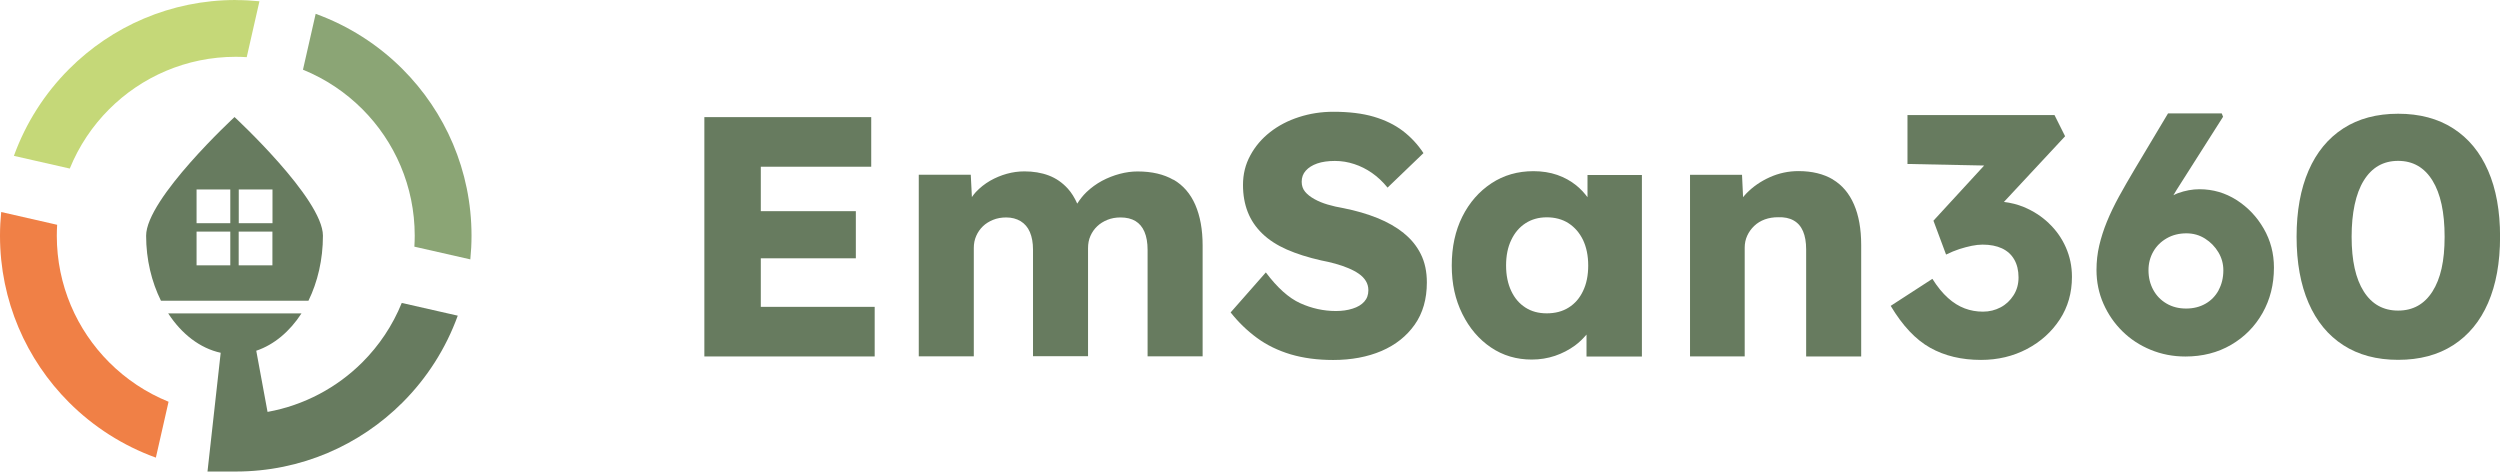
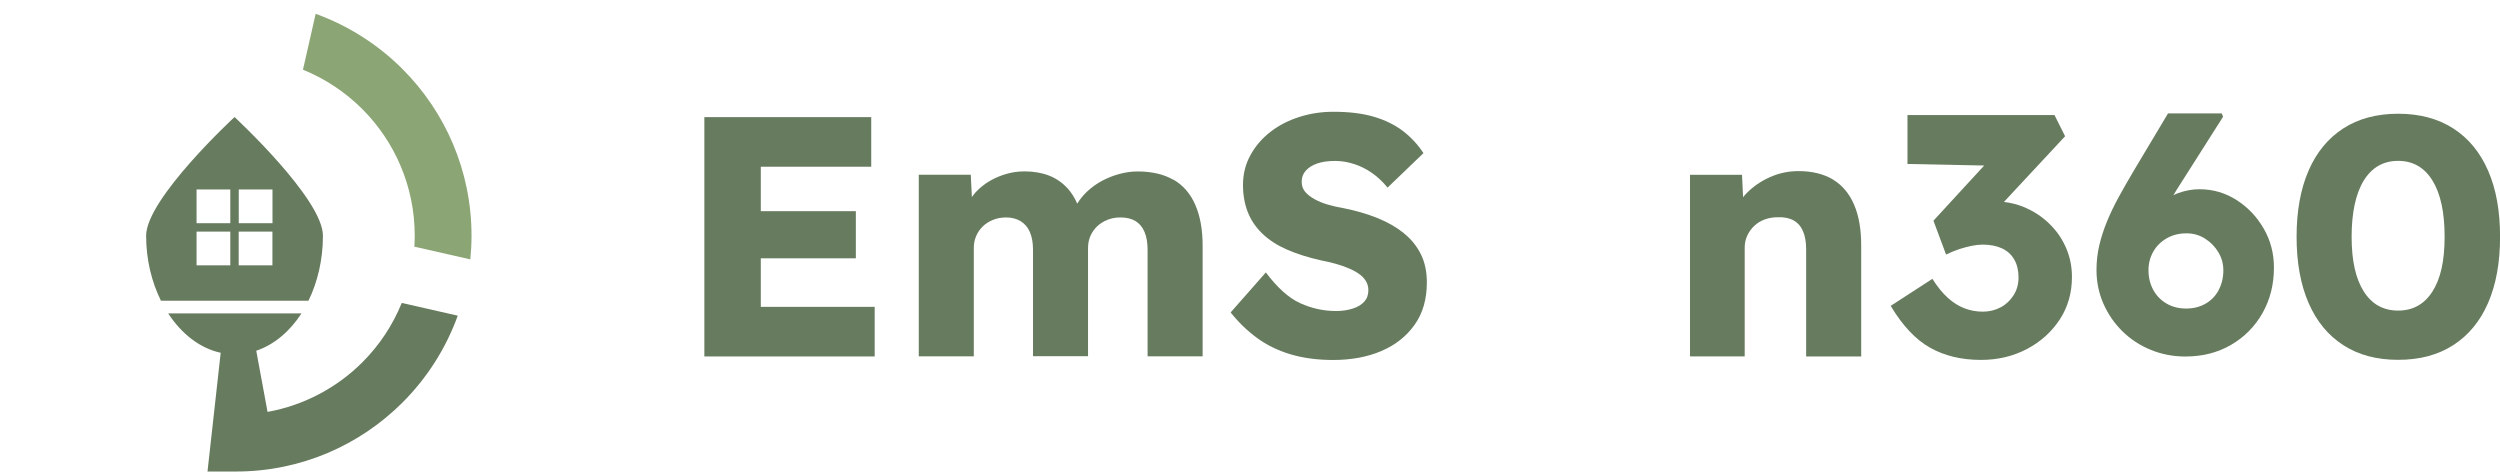
<svg xmlns="http://www.w3.org/2000/svg" id="Ebene_1" data-name="Ebene 1" viewBox="0 0 354.33 66.83">
  <defs>
    <style>
      .cls-1 {
        fill: #c5d878;
      }

      .cls-1, .cls-2, .cls-3, .cls-4, .cls-5 {
        stroke-width: 0px;
      }

      .cls-2 {
        fill: #677b5f;
      }

      .cls-3 {
        fill: #f08046;
      }

      .cls-4 {
        fill: none;
      }

      .cls-5 {
        fill: #8ba575;
      }
    </style>
  </defs>
  <g>
    <polygon class="cls-2" points="107.83 36.61 121.3 36.61 121.3 29.93 107.83 29.93 107.83 23.63 123.48 23.63 123.48 16.6 99.83 16.6 99.83 50.52 123.97 50.52 123.97 43.49 107.83 43.49 107.83 36.61" />
    <path class="cls-2" d="M166.32,25.49c-1.36-.79-3.05-1.19-5.09-1.19-.81,0-1.65.11-2.52.34-.87.23-1.71.56-2.52.99-.81.44-1.54.97-2.2,1.6-.52.5-.94,1.05-1.31,1.63-.37-.83-.81-1.55-1.33-2.12-.78-.86-1.68-1.48-2.71-1.87-1.03-.39-2.18-.58-3.44-.58-.84,0-1.67.11-2.5.34-.82.23-1.62.56-2.37.99-.76.44-1.44.98-2.04,1.62-.2.21-.36.45-.54.69l-.16-3.16h-7.37v25.73h7.8v-15.36c0-.61.11-1.18.34-1.7.23-.52.54-.97.94-1.36.4-.39.89-.69,1.45-.92.56-.23,1.19-.34,1.87-.34.78,0,1.45.18,2.04.53.58.36,1.02.87,1.31,1.55.29.68.44,1.5.44,2.47v15.12h7.8v-15.31c0-.65.11-1.23.34-1.74.23-.52.54-.97.95-1.36.4-.39.89-.69,1.45-.92.57-.23,1.19-.34,1.87-.34.84,0,1.54.17,2.11.51.56.34.99.85,1.28,1.53.29.68.44,1.53.44,2.57v15.07h7.8v-15.7c0-2.26-.35-4.18-1.04-5.77-.69-1.58-1.72-2.77-3.08-3.56Z" />
    <path class="cls-2" d="M198.95,33.03c-1.05-.84-2.29-1.55-3.73-2.13-1.44-.58-3.05-1.05-4.82-1.4-.78-.13-1.52-.3-2.23-.51-.71-.21-1.34-.47-1.89-.78-.55-.31-.99-.65-1.31-1.04-.32-.39-.48-.86-.48-1.41,0-.61.19-1.14.58-1.57.39-.44.93-.78,1.62-1.02.69-.24,1.53-.36,2.5-.36s1.85.15,2.74.44c.89.29,1.73.71,2.52,1.26.79.55,1.53,1.24,2.21,2.08l5.09-4.89c-.81-1.23-1.79-2.28-2.93-3.15-1.15-.87-2.52-1.54-4.12-2.01-1.6-.47-3.51-.7-5.74-.7-1.68,0-3.3.25-4.85.75-1.55.5-2.92,1.21-4.09,2.13-1.18.92-2.12,2.02-2.81,3.3-.7,1.28-1.04,2.67-1.04,4.19,0,1.42.23,2.71.68,3.85.45,1.15,1.14,2.16,2.06,3.05.92.89,2.08,1.64,3.46,2.25,1.39.61,3.02,1.13,4.89,1.55.68.13,1.34.28,1.99.46.65.18,1.26.39,1.84.63.58.24,1.08.51,1.5.8.42.29.75.63.99,1.02.24.39.36.82.36,1.31,0,.65-.19,1.19-.58,1.62-.39.44-.94.77-1.65.99-.71.23-1.5.34-2.37.34-1.74,0-3.43-.37-5.06-1.11-1.63-.74-3.25-2.2-4.87-4.36l-4.99,5.67c1.1,1.39,2.34,2.59,3.73,3.61,1.39,1.02,2.98,1.79,4.77,2.33,1.79.53,3.8.8,6.03.8,2.58,0,4.87-.43,6.86-1.28,1.99-.86,3.55-2.1,4.7-3.73,1.15-1.63,1.72-3.63,1.72-5.98,0-1.52-.28-2.85-.85-4-.57-1.15-1.37-2.14-2.42-2.98Z" />
-     <path class="cls-2" d="M225,27.95c-.47-.62-.99-1.19-1.6-1.68-.78-.63-1.67-1.12-2.69-1.48-1.02-.35-2.14-.53-3.37-.53-2.23,0-4.22.57-5.96,1.72-1.74,1.15-3.12,2.72-4.12,4.72-1,2-1.5,4.31-1.5,6.93s.5,4.84,1.5,6.86c1,2.02,2.35,3.6,4.05,4.75,1.7,1.15,3.63,1.72,5.79,1.72,1.16,0,2.26-.18,3.3-.53,1.03-.35,1.97-.84,2.81-1.45.63-.46,1.16-.99,1.65-1.56v3.11h7.85v-25.73h-7.71v3.16ZM222.33,43.59c-.87.55-1.91.82-3.1.82s-2.17-.27-3.03-.82c-.86-.55-1.53-1.33-2.01-2.35-.48-1.02-.73-2.22-.73-3.61s.24-2.59.73-3.61c.48-1.02,1.15-1.81,2.01-2.37.86-.56,1.87-.85,3.03-.85s2.23.28,3.1.85c.87.57,1.55,1.36,2.04,2.37.48,1.02.73,2.22.73,3.61s-.24,2.59-.73,3.61c-.48,1.02-1.16,1.8-2.04,2.35Z" />
    <path class="cls-2" d="M259.79,25.44c-1.33-.79-2.96-1.19-4.89-1.19-1.42,0-2.78.29-4.07.87-1.29.58-2.4,1.35-3.32,2.3-.17.17-.31.35-.46.53l-.15-3.17h-7.37v25.73h7.75v-15.41c0-.61.12-1.18.36-1.7.24-.52.57-.98.99-1.38.42-.4.92-.71,1.5-.92.58-.21,1.21-.31,1.89-.31.87-.03,1.61.12,2.2.46.6.34,1.04.85,1.33,1.53.29.68.44,1.53.44,2.57v15.17h7.8v-15.8c0-2.26-.34-4.17-1.02-5.74-.68-1.57-1.68-2.75-3-3.54Z" />
    <path class="cls-2" d="M290.37,31.62c-1.03-.97-2.21-1.73-3.54-2.28-.89-.37-1.83-.6-2.81-.72l8.67-9.31-1.5-3h-20.84v6.93l10.87.22-7.19,7.82,1.79,4.8c.65-.32,1.28-.58,1.89-.78.61-.19,1.19-.35,1.74-.46.55-.11,1.07-.17,1.55-.17,1.07,0,1.98.18,2.74.53.76.36,1.34.88,1.74,1.58.4.69.61,1.54.61,2.54,0,.94-.23,1.78-.7,2.52-.47.74-1.08,1.32-1.84,1.72-.76.4-1.59.61-2.5.61s-1.77-.15-2.59-.46c-.82-.31-1.62-.8-2.37-1.48-.76-.68-1.5-1.58-2.21-2.71l-5.91,3.83c1.68,2.81,3.54,4.79,5.6,5.94,2.05,1.15,4.45,1.72,7.2,1.72,2.39,0,4.56-.52,6.52-1.55,1.95-1.03,3.5-2.43,4.65-4.19,1.15-1.76,1.72-3.77,1.72-6.03,0-1.49-.29-2.88-.87-4.19-.58-1.31-1.39-2.45-2.42-3.42Z" />
    <path class="cls-2" d="M316.99,28.35c-1.6-1.02-3.35-1.53-5.26-1.53-1,0-2.02.19-3.05.56-.22.08-.43.19-.64.29.15-.25.29-.49.45-.75l6.59-10.37-.19-.48h-7.61l-4.75,7.95c-.81,1.36-1.54,2.64-2.21,3.85-.66,1.21-1.23,2.39-1.7,3.54-.47,1.15-.83,2.28-1.09,3.39-.26,1.11-.39,2.27-.39,3.46,0,1.71.33,3.31.99,4.8.66,1.49,1.56,2.79,2.69,3.9,1.13,1.11,2.46,1.99,4,2.62,1.53.63,3.17.95,4.92.95,2.42,0,4.58-.55,6.47-1.65,1.89-1.1,3.38-2.6,4.46-4.51,1.08-1.91,1.62-4.05,1.62-6.45,0-2-.48-3.84-1.45-5.52-.97-1.68-2.25-3.03-3.85-4.05ZM314.45,41.14c-.45.82-1.07,1.46-1.87,1.91-.79.45-1.7.68-2.74.68s-1.95-.23-2.76-.7c-.81-.47-1.44-1.11-1.89-1.94-.45-.82-.68-1.75-.68-2.79,0-.97.23-1.85.68-2.64.45-.79,1.09-1.42,1.91-1.89.82-.47,1.75-.7,2.79-.7.97,0,1.85.25,2.64.75.79.5,1.42,1.15,1.89,1.94.47.79.7,1.64.7,2.54,0,1.07-.23,2.01-.68,2.83Z" />
    <path class="cls-2" d="M352.64,24.18c-1.13-2.6-2.78-4.59-4.94-5.98-2.16-1.39-4.77-2.08-7.8-2.08s-5.63.69-7.78,2.08c-2.15,1.39-3.79,3.38-4.92,5.98-1.13,2.6-1.7,5.73-1.7,9.38s.57,6.78,1.7,9.38c1.13,2.6,2.77,4.6,4.92,5.98,2.15,1.39,4.74,2.08,7.78,2.08s5.64-.69,7.8-2.08c2.16-1.39,3.81-3.38,4.94-5.98,1.13-2.6,1.7-5.73,1.7-9.38s-.56-6.78-1.7-9.38ZM344.76,41.31c-1.15,1.81-2.77,2.71-4.87,2.71s-3.72-.9-4.87-2.71c-1.15-1.81-1.72-4.39-1.72-7.75s.57-6.11,1.72-7.97c1.15-1.86,2.77-2.79,4.87-2.79s3.72.93,4.87,2.79c1.15,1.86,1.72,4.51,1.72,7.97s-.57,5.94-1.72,7.75Z" />
  </g>
  <g>
    <path class="cls-5" d="M66.66,36.77c.11-1.11.17-2.23.17-3.36,0-9.23-3.74-17.58-9.79-23.63-3.44-3.44-7.63-6.13-12.3-7.82l-1.8,7.92c3.18,1.29,6.03,3.2,8.41,5.58,4.59,4.59,7.43,10.94,7.43,17.94,0,.52-.02,1.05-.05,1.56l7.92,1.8h0Z" />
-     <path class="cls-3" d="M.17,30.05c-.11,1.11-.17,2.23-.17,3.36,0,9.23,3.74,17.58,9.79,23.63,3.44,3.44,7.63,6.13,12.3,7.82l1.8-7.92c-3.18-1.29-6.03-3.2-8.41-5.58-4.59-4.59-7.43-10.94-7.43-17.94,0-.52.02-1.05.05-1.56L.17,30.05H.17Z" />
-     <path class="cls-1" d="M33.41,0C24.19,0,15.83,3.74,9.79,9.79c-3.44,3.44-6.13,7.63-7.82,12.3l7.92,1.8c1.29-3.18,3.2-6.03,5.58-8.41,4.59-4.59,10.94-7.43,17.94-7.43.52,0,1.05.02,1.56.05l1.8-7.92c-1.11-.11-2.23-.17-3.36-.17h0Z" />
  </g>
  <g>
    <rect class="cls-4" x="27.87" y="26.86" width="4.78" height="4.78" />
    <rect class="cls-4" x="27.87" y="32.83" width="4.78" height="4.78" />
    <rect class="cls-4" x="33.84" y="26.86" width="4.78" height="4.78" />
-     <rect class="cls-4" x="33.84" y="32.83" width="4.78" height="4.78" />
    <path class="cls-2" d="M45.77,33.41c0-5.24-12.53-16.82-12.53-16.82,0,0-12.53,11.57-12.53,16.82,0,3.37.78,6.54,2.1,9.21h20.91c1.29-2.64,2.05-5.8,2.05-9.21ZM32.64,37.61h-4.78v-4.78h4.78v4.78ZM32.64,31.63h-4.78v-4.78h4.78v4.78ZM38.61,37.61h-4.78v-4.78h4.78v4.78ZM33.84,31.63v-4.78h4.78v4.78h-4.78Z" />
    <path class="cls-2" d="M56.94,42.94c-1.29,3.18-3.2,6.03-5.58,8.41-3.59,3.58-8.24,6.09-13.44,7.03l-1.6-8.67c2.53-.85,4.75-2.73,6.41-5.29h-18.89c1.89,2.9,4.49,4.94,7.44,5.58l-1.87,16.83h4.02c9.23,0,17.58-3.74,23.63-9.79,3.44-3.44,6.13-7.63,7.82-12.3l-7.92-1.8Z" />
  </g>
</svg>